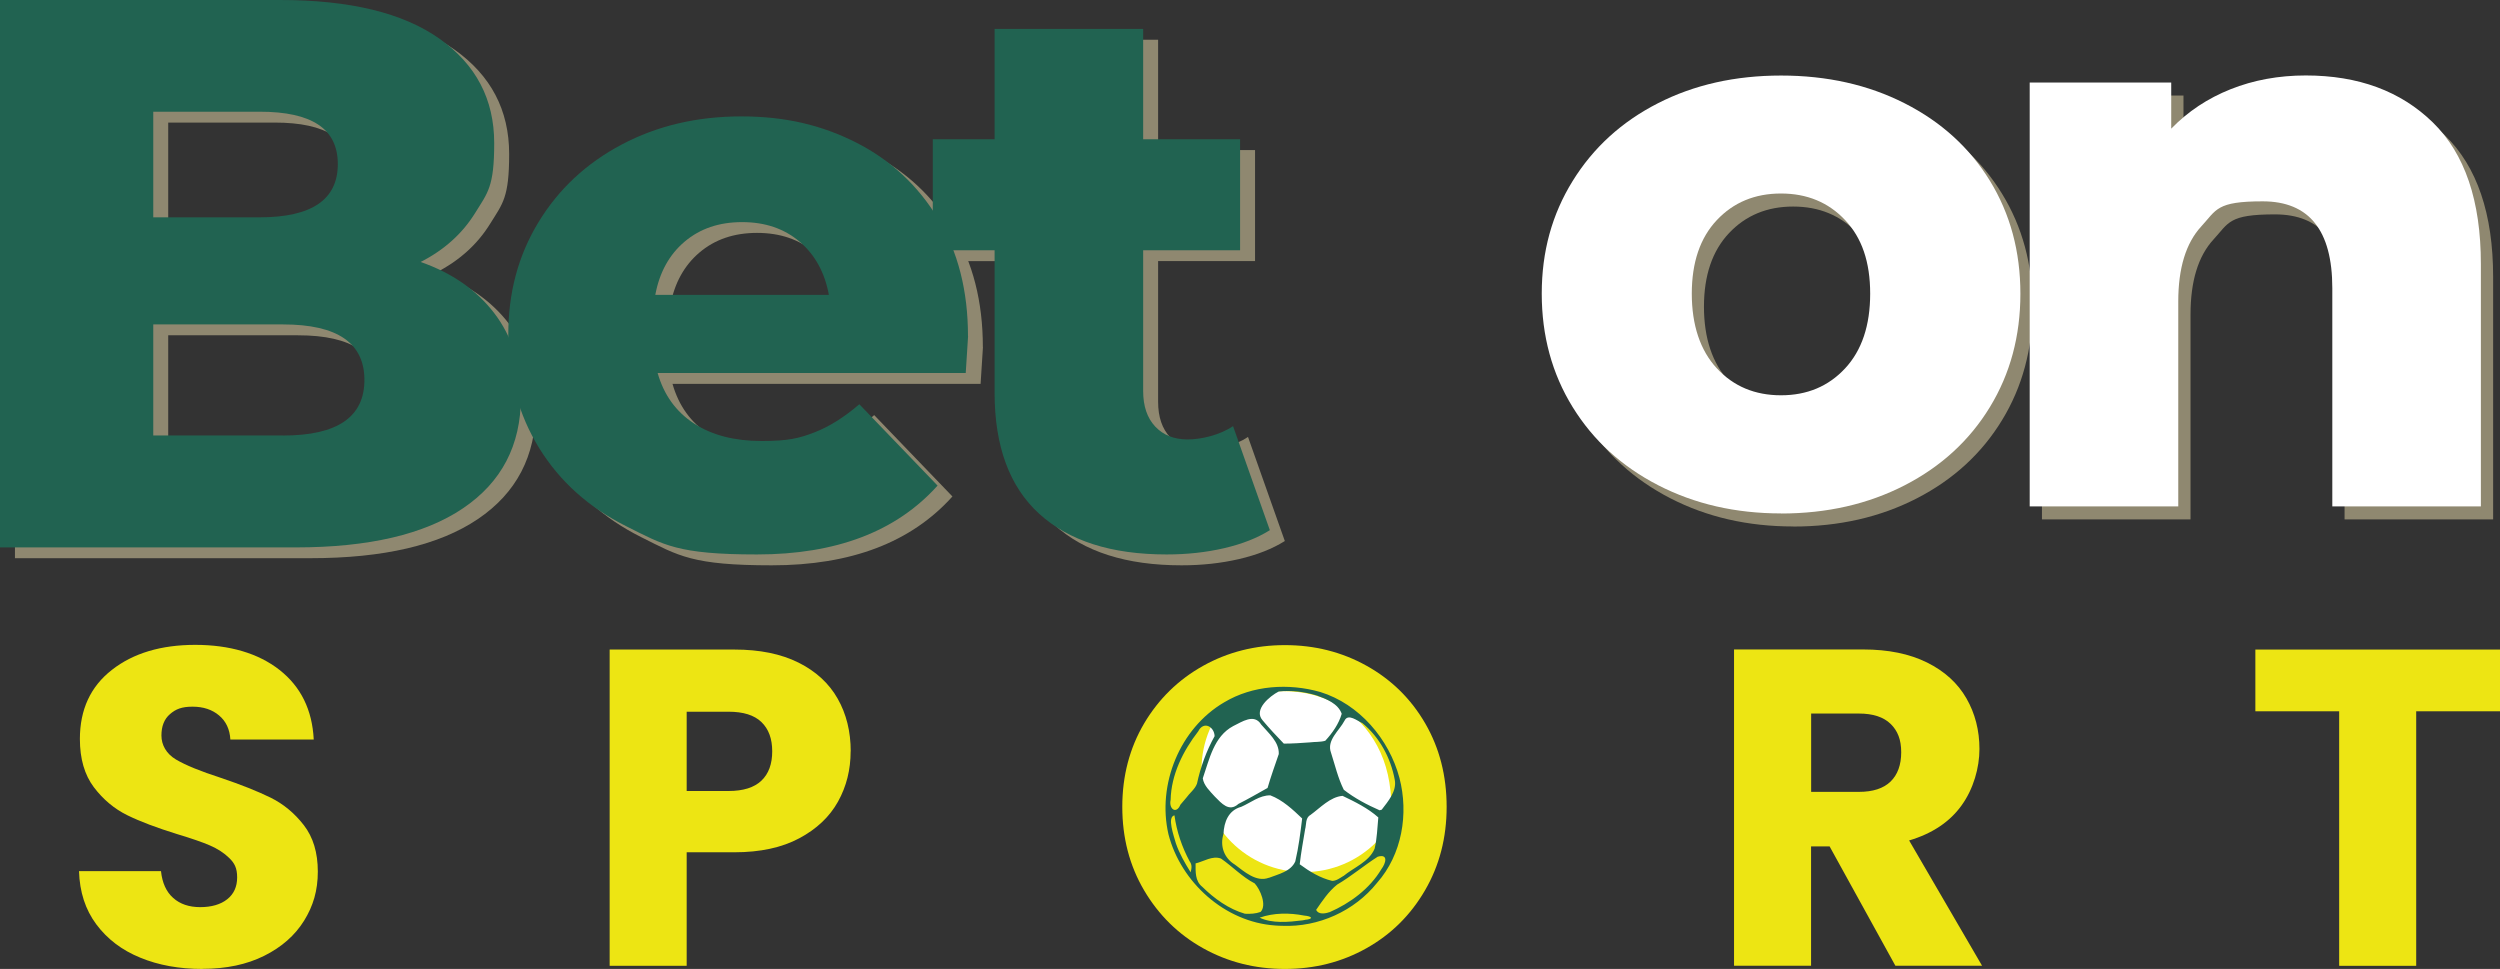
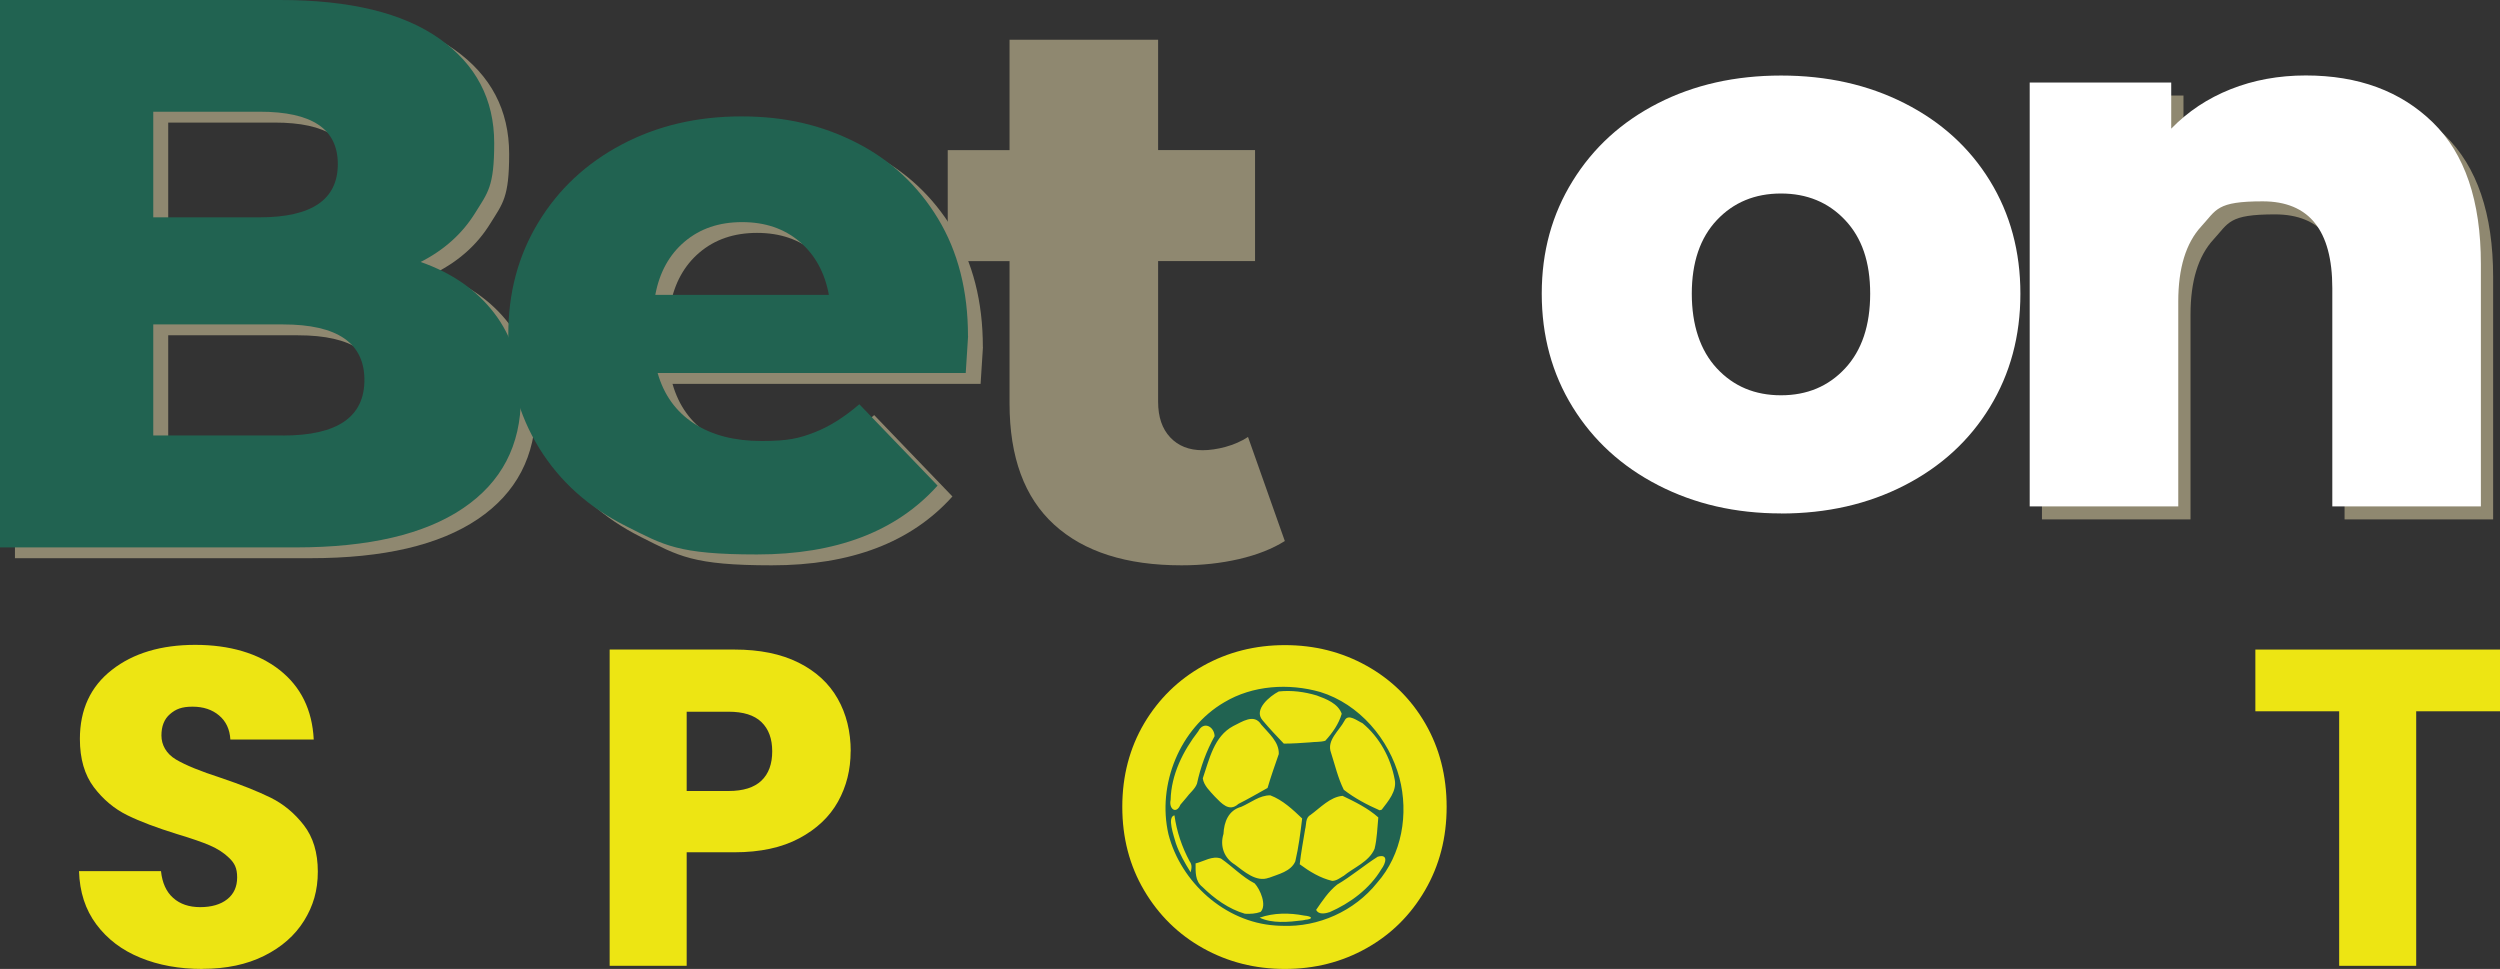
<svg xmlns="http://www.w3.org/2000/svg" id="Livello_1" viewBox="0 0 2875.8 1114.6">
  <rect x="0" y="0" width="2875.8" height="1114.6" fill="#333333" stroke="none" />
  <defs>
    <style>      .st0 {        fill: none;      }      .st1 {        clip-path: url(#clippath-1);      }      .st2 {        clip-path: url(#clippath-3);      }      .st3 {        clip-path: url(#clippath-2);      }      .st4 {        fill: #fff;      }      .st5 {        fill: #8f8870;      }      .st6 {        fill: #216351;      }      .st7 {        fill: #ede513;      }      .st8 {        clip-path: url(#clippath);      }    </style>
    <clipPath id="clippath">
      <rect class="st0" x="1340.9" y="787.8" width="276.8" height="276.8" />
    </clipPath>
    <clipPath id="clippath-1">
      <path class="st0" d="M1479.3,787.8c-76.4,0-138.4,62-138.4,138.4s62,138.4,138.4,138.4,138.4-62,138.4-138.4-62-138.4-138.4-138.4Z" />
    </clipPath>
    <clipPath id="clippath-2">
-       <rect class="st0" x="1382.2" y="767.6" width="235.5" height="235.5" />
-     </clipPath>
+       </clipPath>
    <clipPath id="clippath-3">
      <path class="st0" d="M1499.9,767.6c-65,0-117.8,52.7-117.8,117.8s52.7,117.8,117.8,117.8,117.8-52.7,117.8-117.8-52.7-117.8-117.8-117.8Z" />
    </clipPath>
  </defs>
  <path class="st5" d="M501.1,313.8c36,12.6,64.2,32.2,84.6,58.9,20.4,26.7,30.6,58.9,30.6,96.7,0,55.2-22.2,97.7-66.6,127.7-44.4,30-108.5,45-192.5,45H17.2V12.5h322c80.4,0,141.5,14.8,183.5,44.5,42,29.7,63,69.7,63,120.1s-7.3,56.8-22,80.5c-14.7,23.7-35.5,42.4-62.5,56.2ZM193.5,141.1v121.4h122.3c60,0,90-20.4,90-61.2s-30-60.3-90-60.3h-122.3ZM342.8,513.5c62.4,0,93.6-21.3,93.6-63.9s-31.2-63.9-93.6-63.9h-149.3v127.7h149.3Z" />
  <path class="st5" d="M1130.7,399.3c0,1.2-.9,15.3-2.7,42.3h-354.4c7.2,25.2,21.1,44.5,41.8,58,20.7,13.5,46.6,20.2,77.8,20.2s43.6-3.3,60.7-9.9c17.1-6.6,34.3-17.4,51.7-32.4l90,93.6c-47.4,52.8-116.6,79.2-207.8,79.2s-107.1-10.8-150.2-32.4c-43.2-21.6-76.6-51.6-100.3-90-23.7-38.4-35.5-81.9-35.5-130.5s11.5-91,34.6-129.1c23.1-38.1,55-67.9,95.8-89.5,40.8-21.6,86.7-32.4,137.6-32.4s92.7,10.1,132.2,30.1c39.6,20.1,70.9,49.2,94,87.3,23.1,38.1,34.6,83.2,34.6,135.4ZM870.8,267.9c-26.4,0-48.4,7.5-66.1,22.5-17.7,15-28.9,35.4-33.7,61.2h199.7c-4.8-25.8-16-46.2-33.7-61.2-17.7-15-39.7-22.5-66.1-22.5Z" />
  <path class="st5" d="M1477.9,622.4c-14.4,9-31.9,15.9-52.6,20.7-20.7,4.8-42.7,7.2-66.1,7.2-63.6,0-112.4-15.6-146.6-46.8-34.2-31.2-51.3-77.7-51.3-139.4v-163.7h-71.1v-127.7h71.1V45.7h170.9v126.9h111.5v127.7h-111.5v161.9c0,17.4,4.6,31,13.9,40.9,9.3,9.9,21.7,14.8,37.3,14.8s37.2-5.1,52.2-15.3l42.3,119.6Z" />
  <path class="st7" d="M232.8,1114.6c-26.6,0-50.5-4.3-71.5-13-21.1-8.6-37.9-21.4-50.5-38.3-12.6-16.9-19.2-37.3-19.9-61.2h94.3c1.4,13.5,6.1,23.8,14,30.8,7.9,7.1,18.3,10.6,31.1,10.6s23.5-3,31.1-9.1c7.6-6,11.4-14.4,11.4-25.1s-3-16.4-9.1-22.3c-6-5.9-13.5-10.7-22.3-14.5-8.8-3.8-21.3-8.1-37.6-13-23.5-7.3-42.7-14.5-57.5-21.8-14.8-7.3-27.6-18-38.3-32.1-10.7-14.2-16.1-32.7-16.1-55.5,0-33.9,12.3-60.4,36.8-79.5,24.5-19.2,56.5-28.8,95.9-28.8s72.4,9.6,96.9,28.8c24.5,19.2,37.7,45.9,39.4,80.1h-95.9c-.7-11.8-5-21-13-27.7-7.9-6.7-18.1-10.1-30.6-10.1s-19.3,2.9-25.9,8.6c-6.6,5.7-9.8,13.9-9.8,24.6s5.5,20.9,16.6,27.5c11.1,6.6,28.3,13.6,51.8,21.2,23.5,7.9,42.6,15.6,57.3,22.8,14.7,7.3,27.4,17.8,38.1,31.6,10.7,13.8,16.1,31.6,16.1,53.4s-5.3,39.6-15.8,56.5c-10.5,16.9-25.8,30.4-45.9,40.4-20,10-43.7,15-71,15Z" />
  <path class="st7" d="M978.5,864.3c0,21.1-4.8,40.3-14.5,57.8-9.7,17.4-24.5,31.5-44.6,42.2-20,10.7-44.9,16.1-74.6,16.1h-54.9v130.6h-88.6v-363.8h143.6c29,0,53.5,5,73.6,15,20,10,35.1,23.8,45.1,41.5,10,17.6,15,37.8,15,60.6ZM838.1,909.9c16.9,0,29.5-4,37.8-11.9,8.3-7.9,12.4-19.2,12.4-33.7s-4.1-25.7-12.4-33.7c-8.3-8-20.9-11.9-37.8-11.9h-48.2v91.2h48.2Z" />
  <path class="st7" d="M1478.1,1114.6c-34.2,0-65.6-7.9-94.1-23.8-28.5-15.9-51.1-38.1-67.9-66.6-16.8-28.5-25.1-60.6-25.1-96.1s8.4-67.5,25.1-95.9c16.8-28.3,39.4-50.4,67.9-66.3,28.5-15.9,59.9-23.8,94.1-23.8s65.5,7.9,94,23.8c28.5,15.9,51,38,67.4,66.3,16.4,28.3,24.6,60.3,24.6,95.9s-8.3,67.6-24.9,96.1c-16.6,28.5-39,50.7-67.4,66.6-28.3,15.9-59.6,23.8-93.8,23.8ZM1478.1,1033.7c29,0,52.2-9.7,69.7-29,17.5-19.3,26.2-44.9,26.2-76.7s-8.7-57.8-26.2-76.9c-17.4-19.2-40.7-28.8-69.7-28.8s-52.8,9.5-70.2,28.5c-17.4,19-26.2,44.7-26.2,77.2s8.7,57.8,26.2,77c17.4,19.2,40.9,28.8,70.2,28.8Z" />
-   <path class="st7" d="M2180.3,1110.9l-75.7-137.3h-21.3v137.3h-88.6v-363.8h148.7c28.7,0,53.1,5,73.3,15,20.2,10,35.3,23.8,45.3,41.2,10,17.4,15,36.9,15,58.3s-6.8,45.8-20.5,64.8c-13.6,19-33.8,32.5-60.4,40.4l83.9,144.1h-100ZM2083.4,910.9h54.9c16.2,0,28.4-4,36.5-11.9,8.1-7.9,12.2-19.2,12.2-33.7s-4.1-24.7-12.2-32.6c-8.1-7.9-20.3-11.9-36.5-11.9h-54.9v90.2Z" />
  <path class="st7" d="M2875.8,747.2v71h-96.4v292.8h-88.6v-292.8h-96.4v-71h281.4Z" />
  <path class="st6" d="M484,301.4c36,12.6,64.2,32.2,84.6,58.9,20.4,26.7,30.6,58.9,30.6,96.7,0,55.2-22.2,97.7-66.6,127.7-44.4,30-108.5,45-192.5,45H0V0h322c80.4,0,141.5,14.8,183.5,44.5,42,29.7,63,69.7,63,120.1s-7.3,56.8-22,80.5c-14.7,23.7-35.5,42.4-62.5,56.2ZM176.3,128.6v121.4h122.3c60,0,90-20.4,90-61.2s-30-60.3-90-60.3h-122.3ZM325.6,501c62.4,0,93.6-21.3,93.6-63.9s-31.2-63.9-93.6-63.9h-149.3v127.7h149.3Z" />
  <path class="st6" d="M1113.6,386.8c0,1.2-.9,15.3-2.7,42.3h-354.4c7.2,25.2,21.1,44.5,41.8,58,20.7,13.5,46.6,20.2,77.8,20.2s43.6-3.3,60.7-9.9c17.1-6.6,34.3-17.4,51.7-32.4l90,93.6c-47.4,52.8-116.6,79.2-207.8,79.2s-107.1-10.8-150.2-32.4c-43.2-21.6-76.6-51.6-100.3-90-23.7-38.4-35.5-81.9-35.5-130.5s11.5-91,34.6-129.1c23.1-38.1,55-67.9,95.8-89.5,40.8-21.6,86.7-32.4,137.6-32.4s92.7,10.1,132.2,30.1c39.6,20.1,70.9,49.2,94,87.3,23.1,38.1,34.6,83.2,34.6,135.4ZM853.6,255.5c-26.4,0-48.4,7.5-66.1,22.5-17.7,15-28.9,35.4-33.7,61.2h199.7c-4.8-25.8-16-46.2-33.7-61.2-17.7-15-39.7-22.5-66.1-22.5Z" />
-   <path class="st6" d="M1460.7,609.9c-14.4,9-31.9,15.9-52.6,20.7-20.7,4.8-42.7,7.2-66.1,7.2-63.6,0-112.4-15.6-146.6-46.8-34.2-31.2-51.3-77.7-51.3-139.4v-163.7h-71.1v-127.7h71.1V33.3h170.9v126.9h111.5v127.7h-111.5v161.9c0,17.4,4.6,31,13.9,40.9,9.3,9.9,21.7,14.8,37.3,14.8s37.2-5.1,52.2-15.3l42.3,119.6Z" />
  <g class="st8">
    <g class="st1">
      <path class="st7" d="M1340.9,787.8h276.8v276.8h-276.8v-276.8Z" />
    </g>
  </g>
  <g class="st3">
    <g class="st2">
      <path class="st4" d="M1382.2,767.6h235.5v235.5h-235.5v-235.5Z" />
    </g>
  </g>
  <path class="st7" d="M1476.4,1100.6c-31.2,0-59.7-7.3-85.5-22-25.7-14.6-46.1-35.1-61.1-61.3-15-26.2-22.4-55.8-22.4-88.6s7.5-62.4,22.4-88.6c15-26.2,35.3-46.7,61.1-61.3,25.8-14.7,54.2-22,85.5-22s60.2,7.3,85.9,22c25.8,14.6,46,35,60.8,61.1,14.8,26.1,22.2,55.7,22.2,88.8s-7.4,62.7-22.2,88.8c-14.8,26.1-35.1,46.4-60.8,61.1-25.8,14.6-54.4,22-85.9,22ZM1476.4,1062.5c23.5,0,44.6-5.5,63.5-16.4,18.8-10.9,33.6-26.5,44.4-46.8,10.8-20.3,16.2-43.8,16.2-70.5s-5.4-50.6-16.2-70.7c-10.8-20.1-25.5-35.6-44.2-46.6-18.7-10.9-39.9-16.4-63.7-16.4s-45.1,5.5-63.7,16.4c-18.7,10.9-33.4,26.5-44.2,46.6-10.8,20.1-16.2,43.7-16.2,70.7s5.4,50.2,16.2,70.5c10.8,20.3,25.6,35.9,44.4,46.8,18.8,10.9,40,16.4,63.5,16.4Z" />
  <path class="st6" d="M1466.7,1064.6c-57.7-4-108.3-49.6-122.6-104.9-13.2-57.3,13-121.9,64.1-151.8,32.9-19.7,74.1-22.2,110.5-11.9,44.9,13.9,79.1,54,91.1,98.8,10.8,41.3,3,88.2-25.7,120.7-26,32.5-67.5,51.2-109,49.5-2.8,0-5.7-.2-8.5-.4h0ZM1501.1,1058.1c10.3-.9,8.5-4.1-.9-4.9-16.8-3.3-35-3.3-51.2,2.4,14.3,6.9,33.3,5.1,49.3,3.1l2.8-.5ZM1450.1,1049c7.4-7.6-.3-25.7-6.8-32.8-14.4-7.4-25.6-19.5-38.8-28.6-9.9-3.6-19.6,3.3-29.2,5.6,0,9.5-.7,20.3,7.7,26.9,13.8,13.6,30.4,25.6,49.1,31,6,.3,12.3,0,18-2.1ZM1529.2,1049.4c23.9-10.4,46.4-27,59.9-49.7,4.9-6.5,8.4-17.9-4.3-14.2-15.9,10.1-30.3,22.5-46.7,32.1-9.9,7.9-17,18.7-24.1,29,2.5,5.7,10.4,4.4,15.1,2.7ZM1545.4,1007.7c12-9.9,29.4-16.3,35.8-31.3,2.9-11.8,3.1-24.1,4.3-36.1-12-10.7-26.7-17.9-41.1-24.8-14.2,1.1-25.7,13.8-37,22-6,3.3-4.5,10.8-6.1,16.5-2.2,13.4-4.7,26.7-6.2,40.2,11.2,8.3,23.7,15.9,37.3,19.1,4.9,0,9-3.3,13-5.7h0ZM1459.6,1009.8c10.9-4.2,25.3-7.3,30.4-18.9,3.8-16.2,5.9-32.8,7.9-49.4-10.8-10.3-22.4-21.2-36.6-26.6-12.3-.2-22.6,8.5-33.5,13.2-14.7,4-19.8,17.4-20.4,31.2-4.3,13.7.6,27.7,13,35.2,10.8,8,24.7,20.7,39.2,15.2ZM1368.4,990.7c-8.8-16.4-14.9-34.4-17.4-52.8-8.7,1.8-.8,23.3,1.6,32.1,4.1,11.9,10.4,22.8,17,33.4,1.2-4.4,1.9-8.7-1.2-12.7ZM1364.6,917.7c3.9-5.5,10-9.9,12.3-16.2,4.1-19.1,10.8-37.6,20.3-54.7-.4-11-12.7-17.8-18.8-5.6-17.5,22.5-31.2,50-31.8,79-2.3,9.9,6.3,17.2,11.3,5.4,2.2-2.6,4.5-5.3,6.7-7.9ZM1589.4,931.4c7.4-9.7,17.6-21.3,15-34.5-4.6-25-17.4-48.7-37.1-65-5.8-2.5-16.5-11.6-20.6-3-6,11.6-21,22.6-15.6,37,4.6,14.3,8,29.2,14.7,42.6,12.4,9.7,26.8,17.3,41.2,23.6l2.4-.7ZM1424.3,924.9c11.5-5.8,22.6-12.2,33.8-18.5,3.8-13.2,8.5-26.1,12.9-39,.6-14-11.9-24.1-20.2-33.9-8.2-13.2-22.1-3.1-32.2,1.7-22.3,11.9-27.4,38.2-35,60.1,1,8.2,8.5,15.1,14,21.2,7.6,7.6,16.1,17.8,26.7,8.5ZM1506.5,854c5.9-.8,12.5-.2,18-1.9,8.2-8.9,15.5-19.3,18.9-31-4.1-11.8-17.8-17.1-28.8-21.1-14-4.2-29-6.2-43.6-4.6-10.5,5.4-29.3,21-18.7,33.1,7.8,9.3,16.1,18.2,24.5,26.9,9.9,0,19.8-.7,29.7-1.4Z" />
-   <path class="st5" d="M2062.7,605.6c-52.2,0-99.2-10.8-141.2-32.4-42-21.6-74.8-51.6-98.5-90-23.7-38.4-35.5-81.9-35.5-130.4s11.8-91.2,35.5-129.5c23.7-38.4,56.4-68.2,98.1-89.5,41.7-21.3,88.9-31.9,141.7-31.9s100.2,10.6,142.1,31.9c42,21.3,74.7,51,98.1,89.1,23.4,38.1,35.1,81.4,35.1,130s-11.7,92.1-35.1,130.4c-23.4,38.4-56.1,68.4-98.1,90-42,21.6-89.4,32.4-142.1,32.4ZM2062.7,469.7c30,0,54.6-10.3,73.8-31,19.2-20.7,28.8-49.3,28.8-85.9s-9.6-64.2-28.8-84.6c-19.2-20.4-43.8-30.6-73.8-30.6s-54.6,10.2-73.8,30.6c-19.2,20.4-28.8,48.6-28.8,84.6s9.6,65.2,28.8,85.9c19.2,20.7,43.8,31,73.8,31Z" />
  <path class="st5" d="M2666.4,101.8c60.6,0,109.3,18,146.2,54,36.9,36,55.3,90.3,55.3,162.8v278.9h-170.9v-251c0-66.6-26.7-99.9-80.1-99.9s-52.9,9.6-70.6,28.8c-17.7,19.2-26.5,48-26.5,86.4v235.7h-170.9V109.9h162.8v53.1c19.2-19.8,42-34.9,68.4-45.4,26.4-10.5,55.2-15.8,86.4-15.8Z" />
  <path class="st4" d="M2048.7,590.6c-52.2,0-99.2-10.8-141.2-32.4-42-21.6-74.8-51.6-98.5-90-23.7-38.4-35.5-81.9-35.5-130.4s11.8-91.2,35.5-129.5c23.7-38.4,56.4-68.2,98.1-89.5,41.7-21.3,88.9-31.9,141.7-31.9s100.2,10.6,142.1,31.9c42,21.3,74.7,51,98.1,89.1,23.4,38.1,35.1,81.4,35.1,130s-11.7,92.1-35.1,130.4c-23.4,38.4-56.1,68.4-98.1,90-42,21.6-89.4,32.4-142.1,32.4ZM2048.7,454.7c30,0,54.6-10.3,73.8-31,19.2-20.7,28.8-49.3,28.8-85.9s-9.6-64.2-28.8-84.6c-19.2-20.4-43.8-30.6-73.8-30.6s-54.6,10.2-73.8,30.6c-19.2,20.4-28.8,48.6-28.8,84.6s9.6,65.2,28.8,85.9c19.2,20.7,43.8,31,73.8,31Z" />
  <path class="st4" d="M2652.3,86.8c60.6,0,109.3,18,146.2,54,36.9,36,55.3,90.3,55.3,162.8v278.9h-170.9v-251c0-66.6-26.7-99.9-80.1-99.9s-52.9,9.6-70.6,28.8c-17.7,19.2-26.5,48-26.5,86.4v235.7h-170.9V94.9h162.8v53.1c19.2-19.8,42-34.9,68.4-45.4,26.4-10.5,55.2-15.8,86.4-15.8Z" />
</svg>